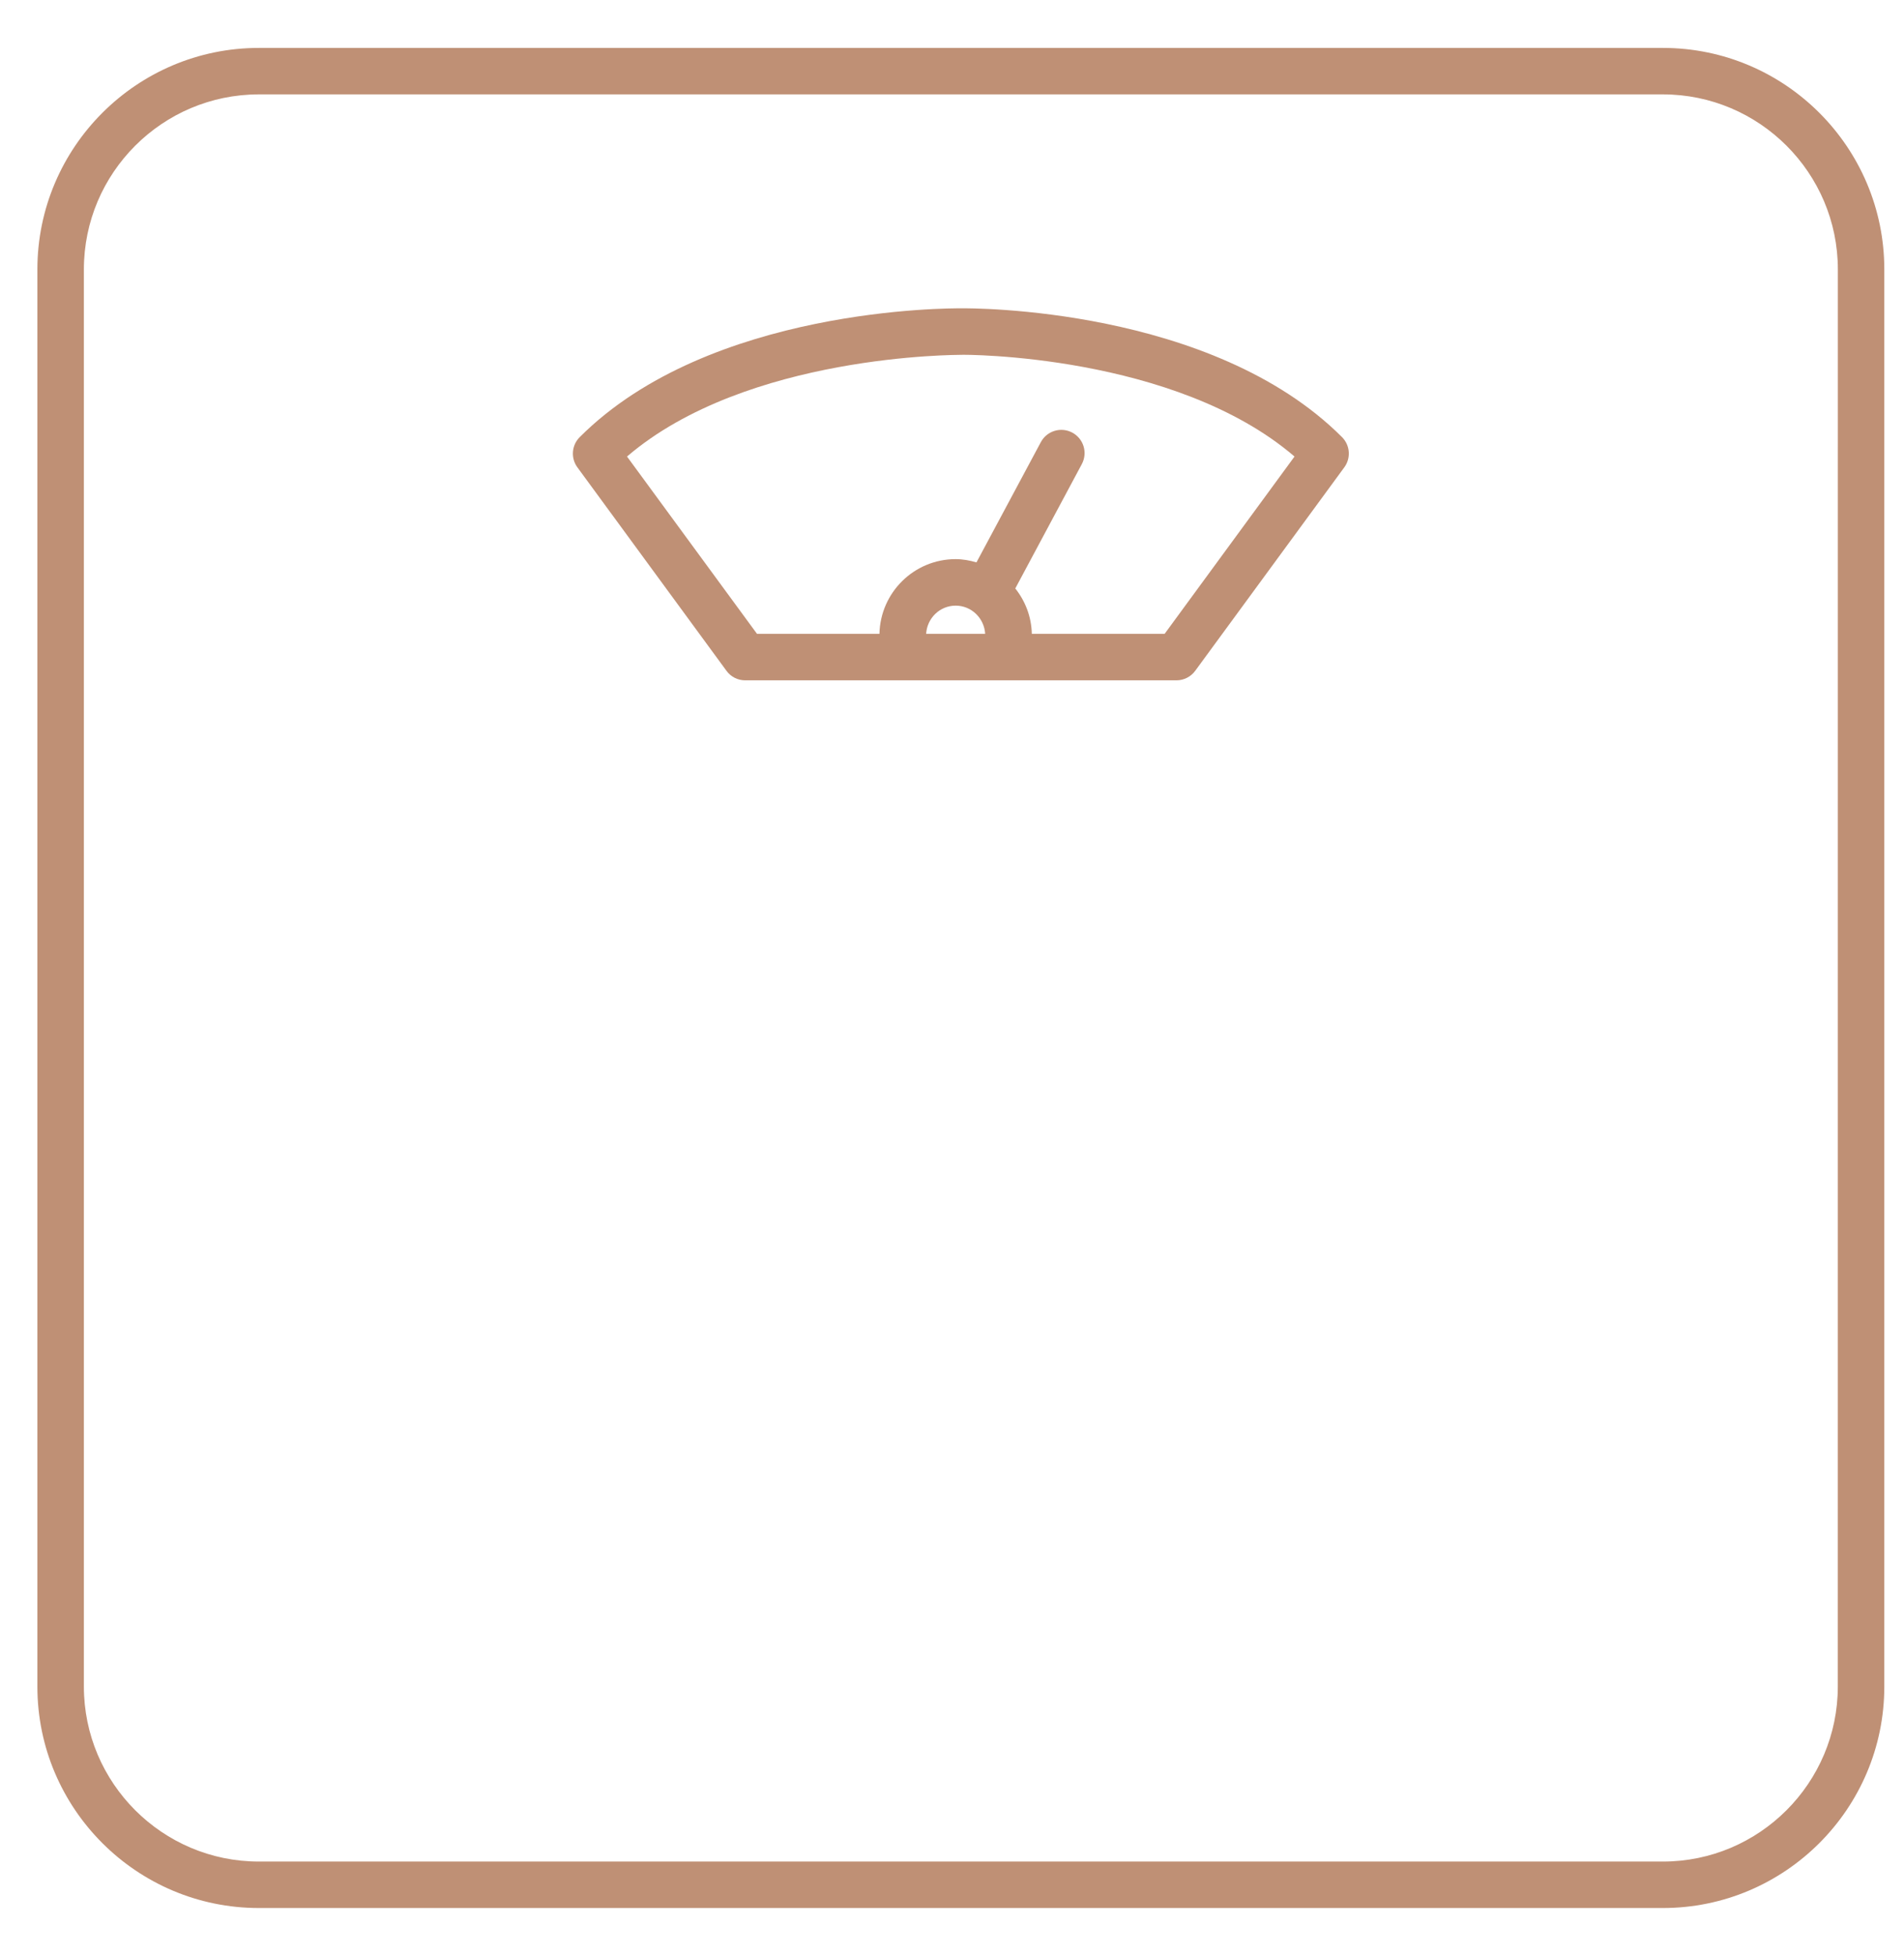
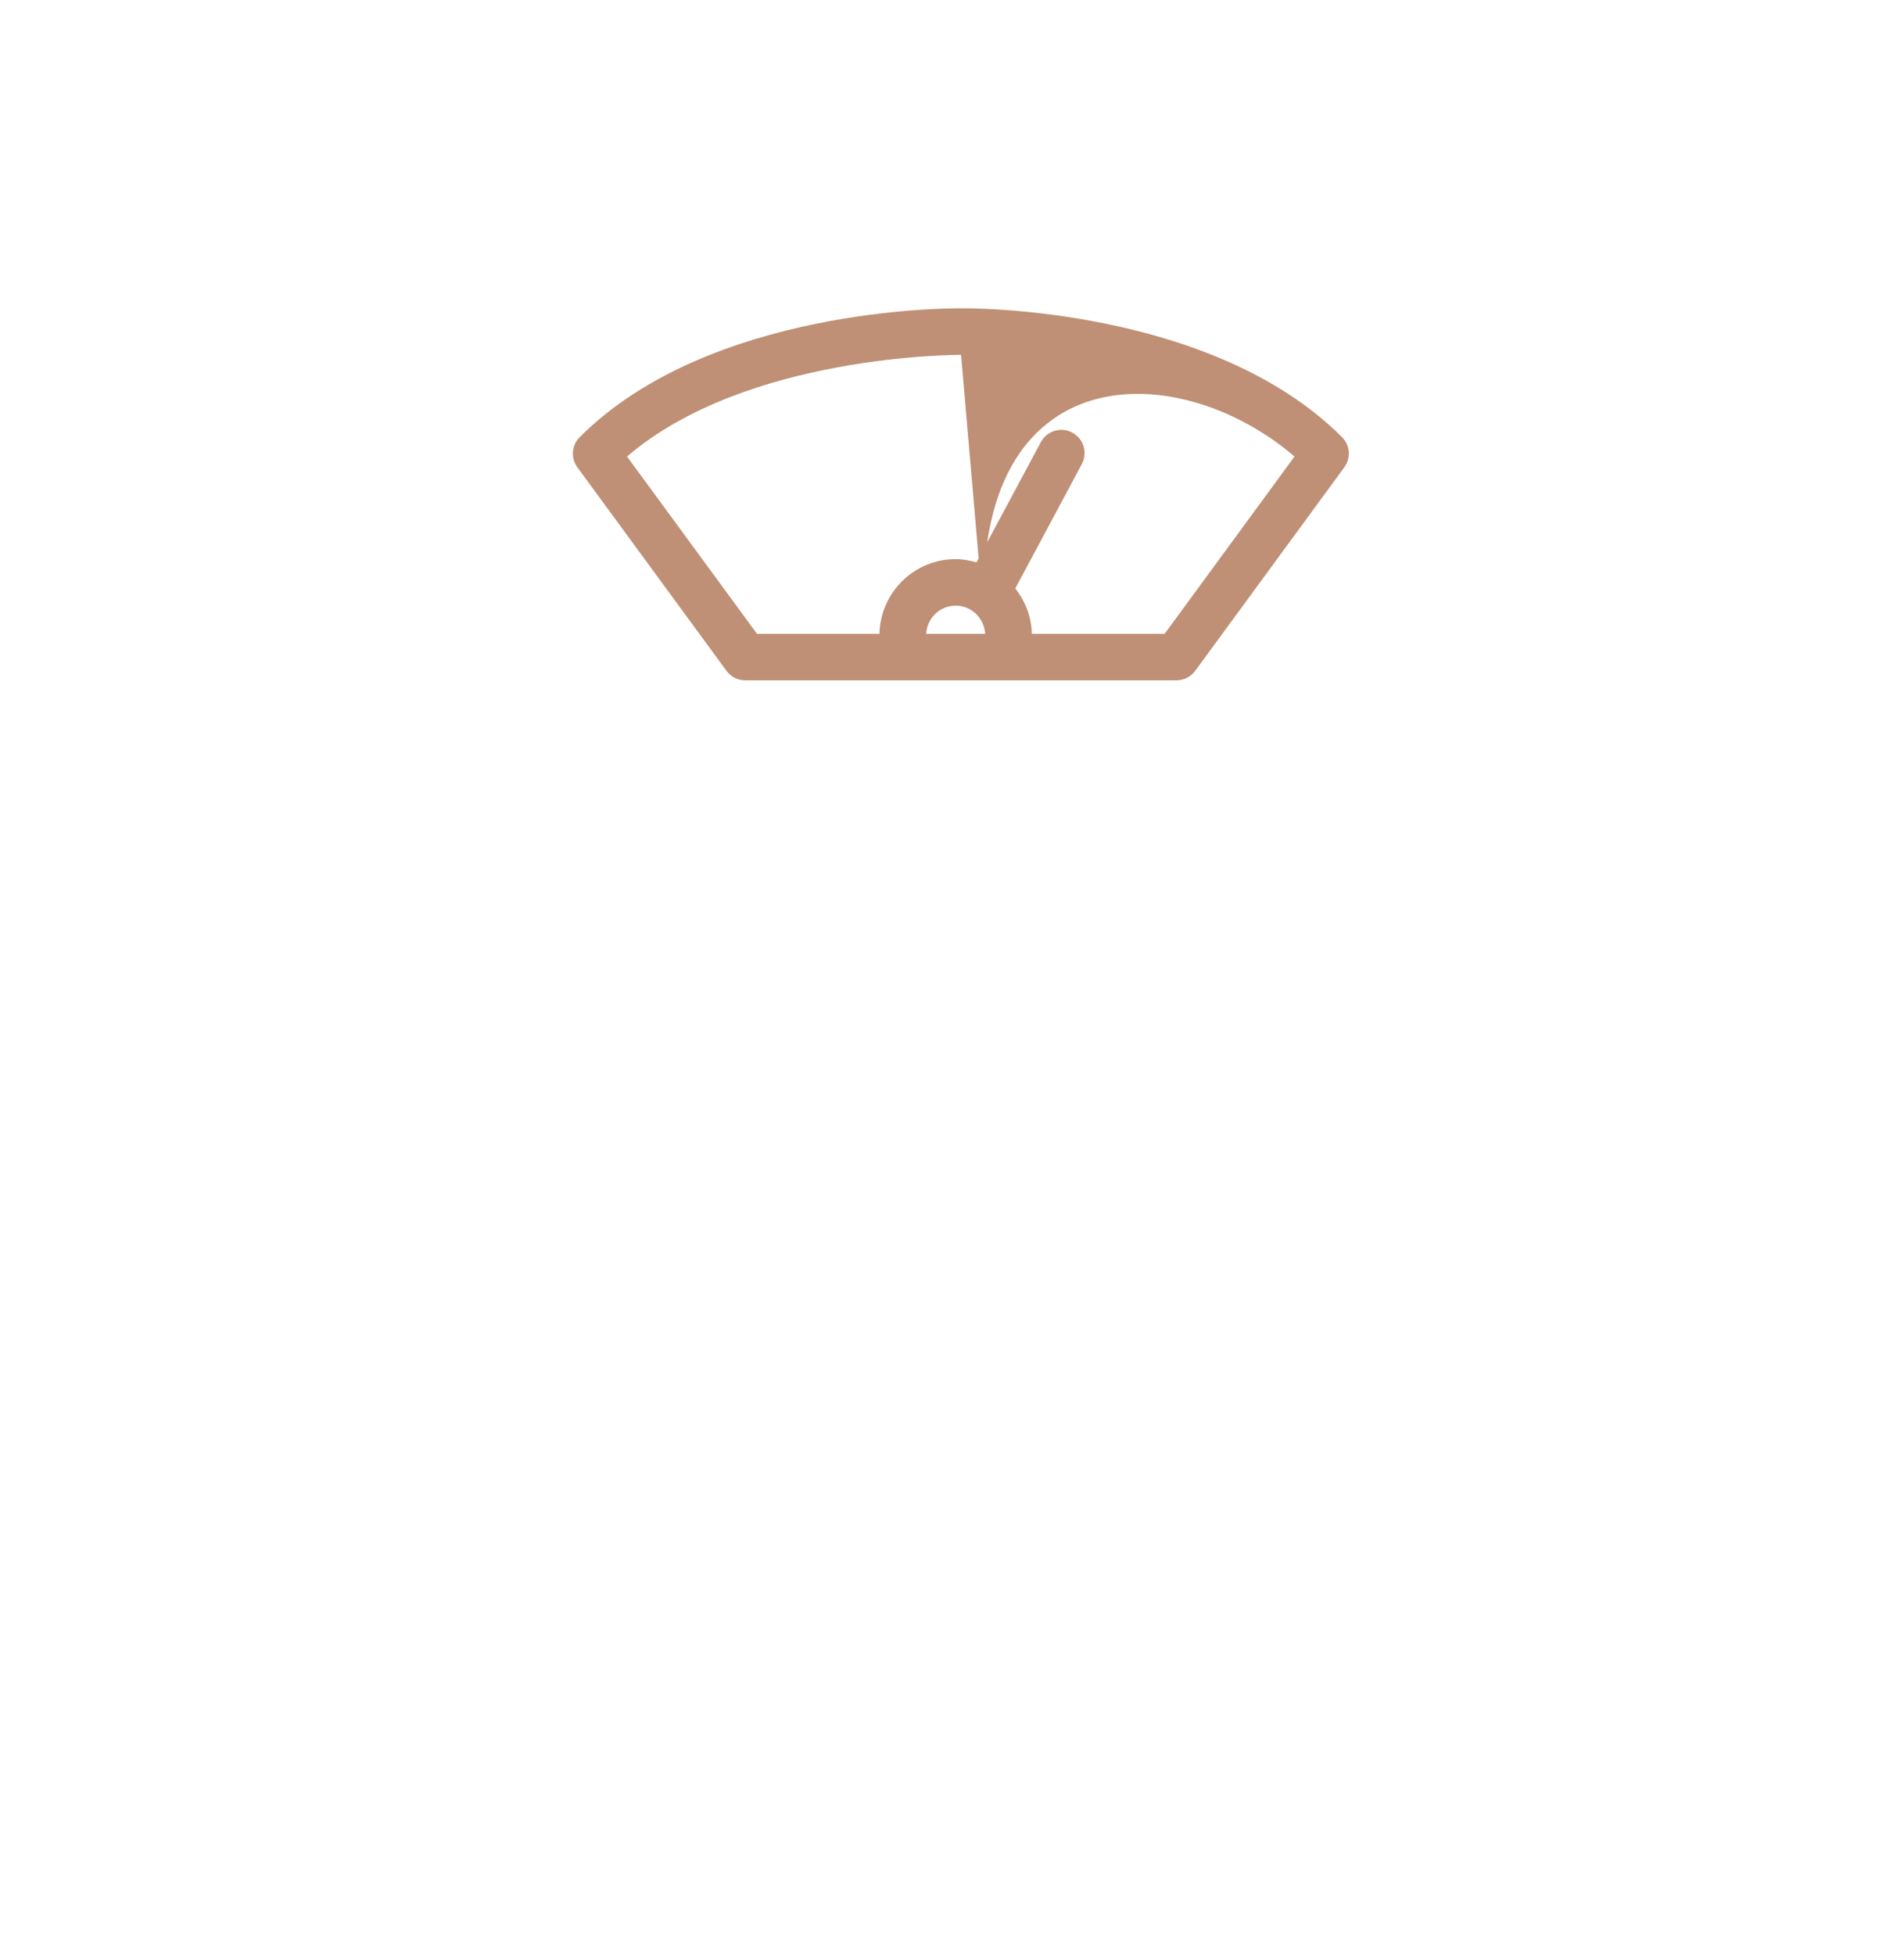
<svg xmlns="http://www.w3.org/2000/svg" width="38" height="39" viewBox="0 0 38 39" fill="none">
-   <path d="M37.607 5.375C37.607 2.938 35.624 0.956 33.188 0.956L5.166 0.956C2.729 0.956 0.746 2.939 0.746 5.376V33.647C0.746 36.084 2.729 38.066 5.166 38.066H33.188C35.624 38.066 37.607 36.084 37.607 33.647V5.375ZM36.679 33.647C36.679 35.572 35.113 37.139 33.188 37.139L5.166 37.139C3.241 37.139 1.674 35.572 1.674 33.647L1.674 5.375C1.674 3.45 3.241 1.883 5.166 1.883H33.188C35.113 1.883 36.68 3.45 36.68 5.375L36.679 33.647Z" fill="#BF9075" />
-   <path d="M14.499 13.383C14.586 13.503 14.725 13.573 14.873 13.573H23.479C23.627 13.573 23.766 13.503 23.854 13.383L26.83 9.323C26.965 9.139 26.946 8.883 26.784 8.721C24.187 6.123 19.375 6.148 19.182 6.151C18.98 6.151 14.166 6.123 11.57 8.721C11.408 8.882 11.388 9.138 11.523 9.323L14.499 13.383ZM19.662 12.645H18.484C18.503 12.333 18.756 12.083 19.073 12.083C19.389 12.083 19.643 12.333 19.662 12.645ZM19.181 7.079C19.227 7.073 23.447 7.06 25.836 9.108L23.244 12.645H20.593C20.585 12.302 20.462 11.991 20.263 11.74L21.591 9.259C21.712 9.033 21.627 8.752 21.401 8.631C21.175 8.51 20.894 8.595 20.773 8.821L19.488 11.22C19.355 11.181 19.217 11.155 19.072 11.155C18.244 11.155 17.57 11.82 17.552 12.645H15.108L12.514 9.108C14.904 7.06 19.13 7.082 19.181 7.079Z" fill="#BF9075" />
+   <path d="M14.499 13.383C14.586 13.503 14.725 13.573 14.873 13.573H23.479C23.627 13.573 23.766 13.503 23.854 13.383L26.83 9.323C26.965 9.139 26.946 8.883 26.784 8.721C24.187 6.123 19.375 6.148 19.182 6.151C18.98 6.151 14.166 6.123 11.57 8.721C11.408 8.882 11.388 9.138 11.523 9.323L14.499 13.383ZM19.662 12.645H18.484C18.503 12.333 18.756 12.083 19.073 12.083C19.389 12.083 19.643 12.333 19.662 12.645ZC19.227 7.073 23.447 7.06 25.836 9.108L23.244 12.645H20.593C20.585 12.302 20.462 11.991 20.263 11.74L21.591 9.259C21.712 9.033 21.627 8.752 21.401 8.631C21.175 8.51 20.894 8.595 20.773 8.821L19.488 11.22C19.355 11.181 19.217 11.155 19.072 11.155C18.244 11.155 17.57 11.82 17.552 12.645H15.108L12.514 9.108C14.904 7.06 19.13 7.082 19.181 7.079Z" fill="#BF9075" />
</svg>